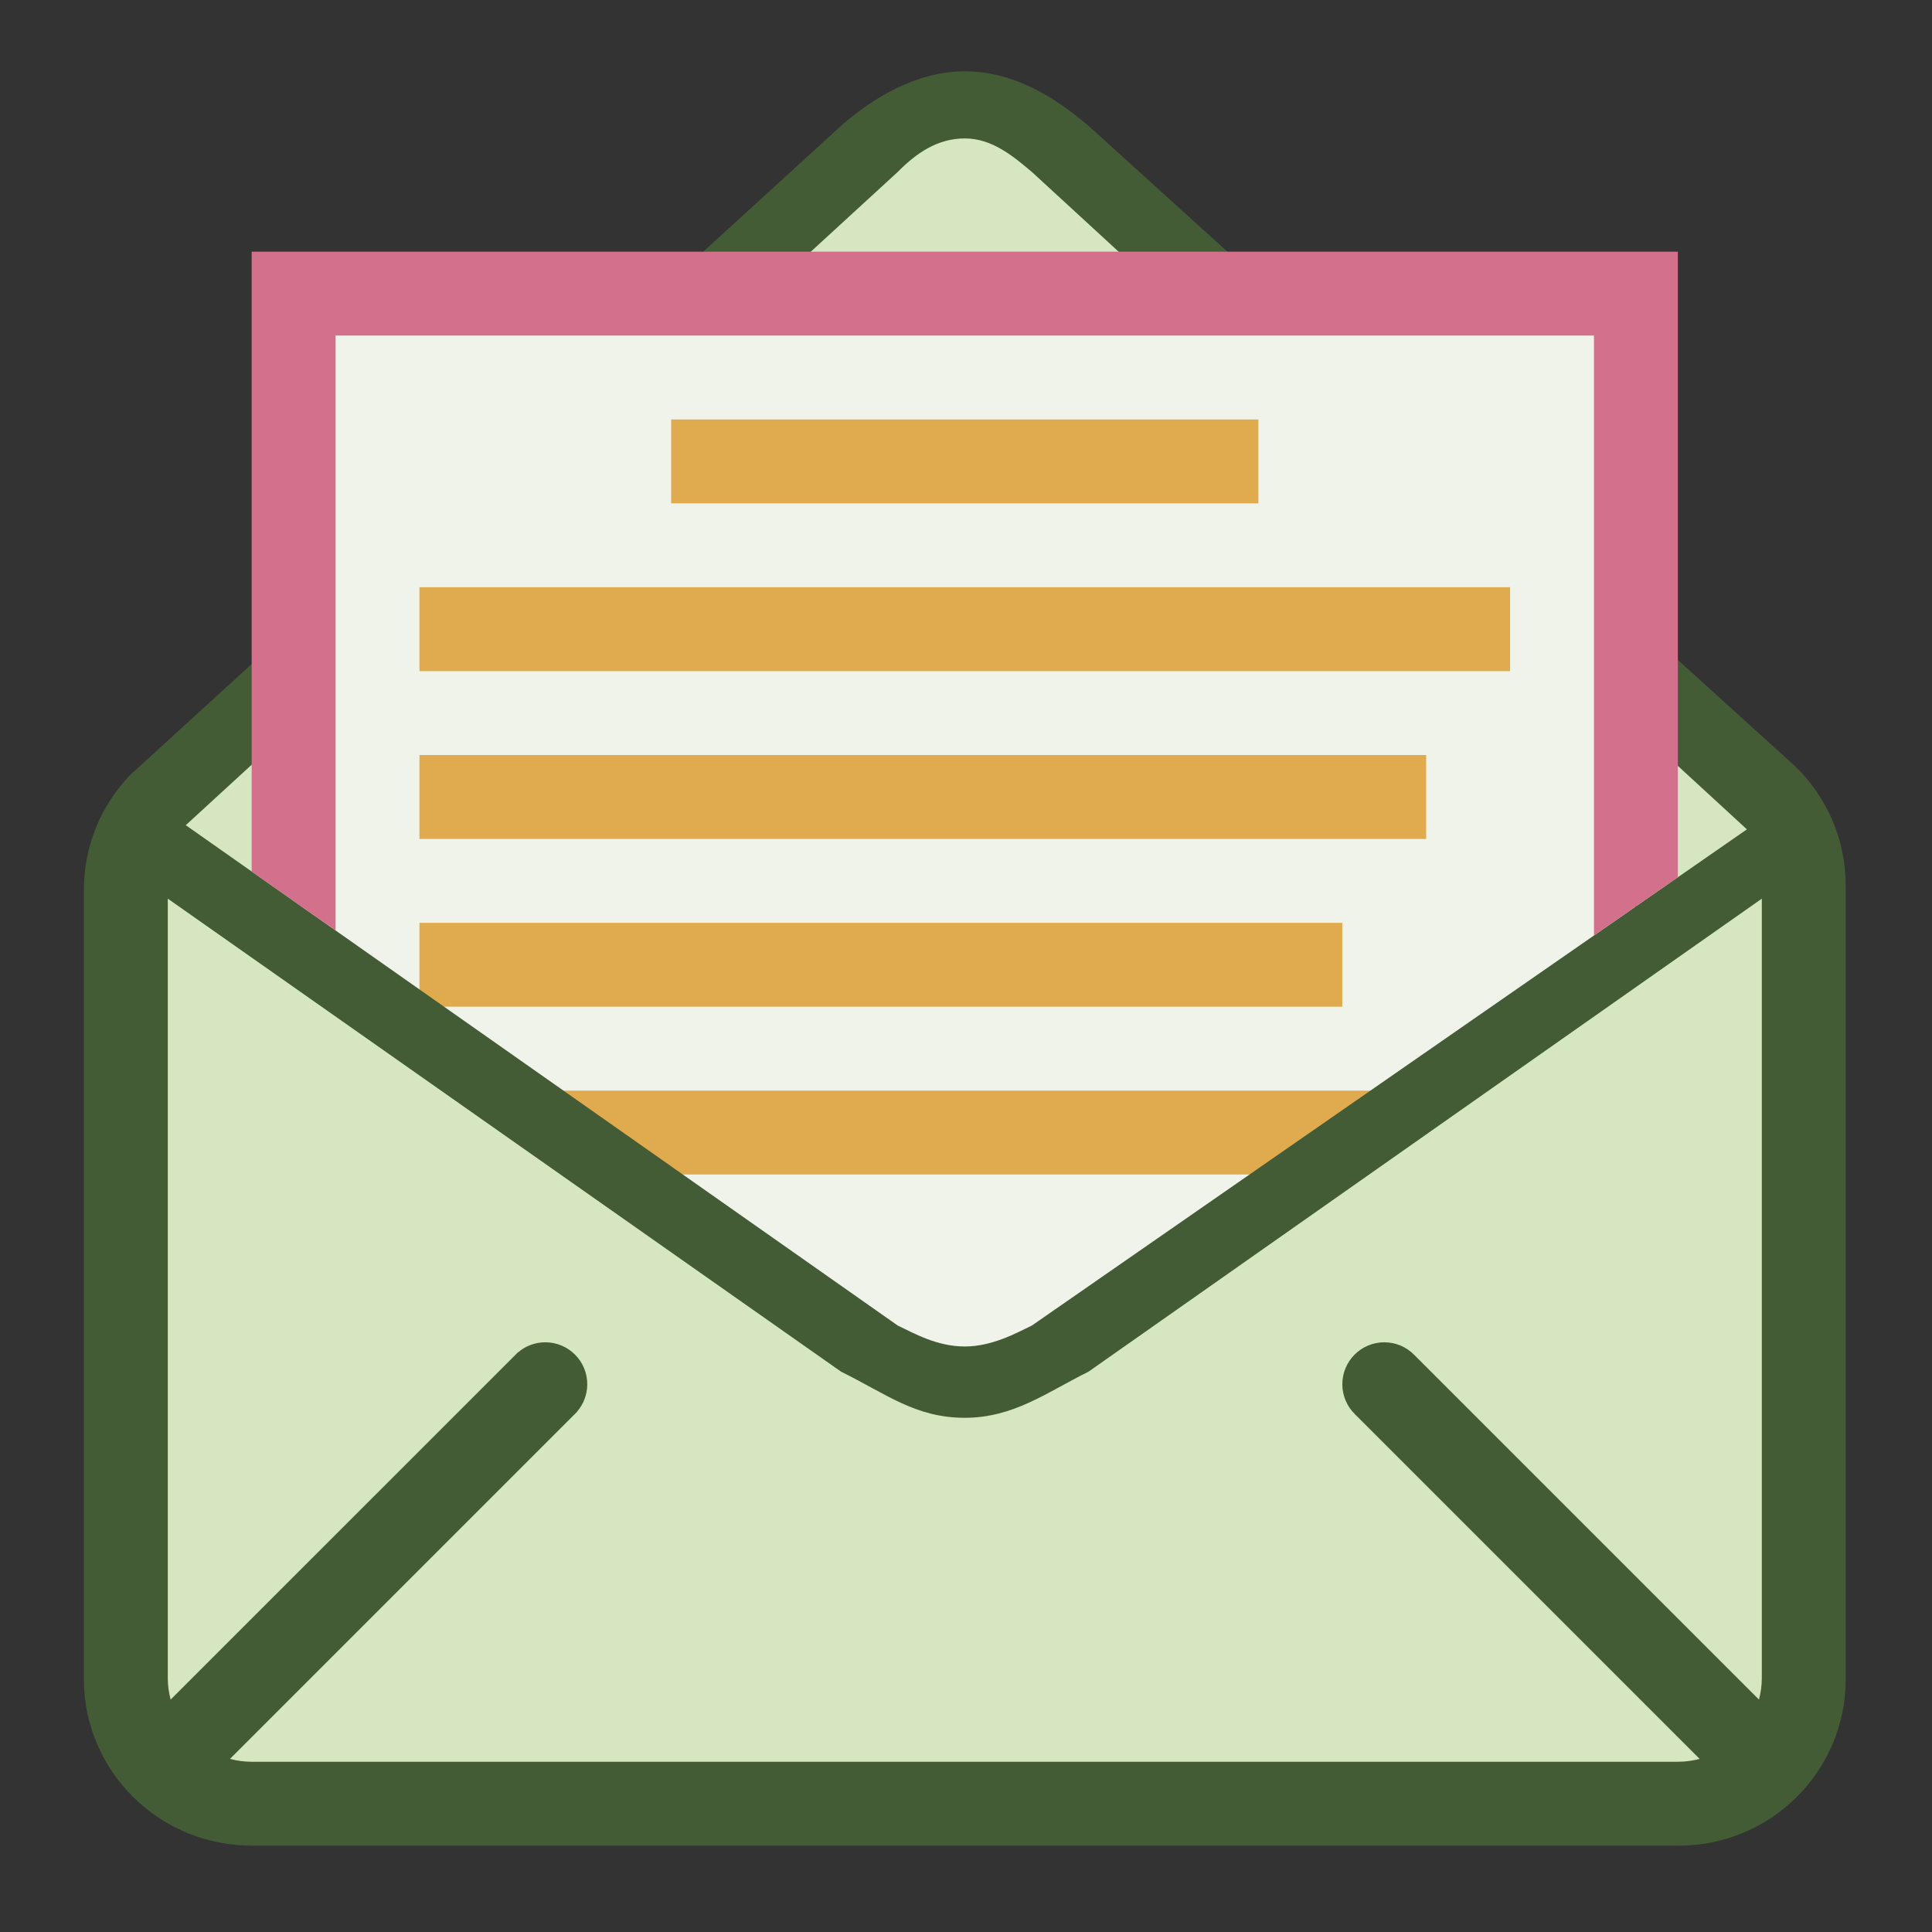
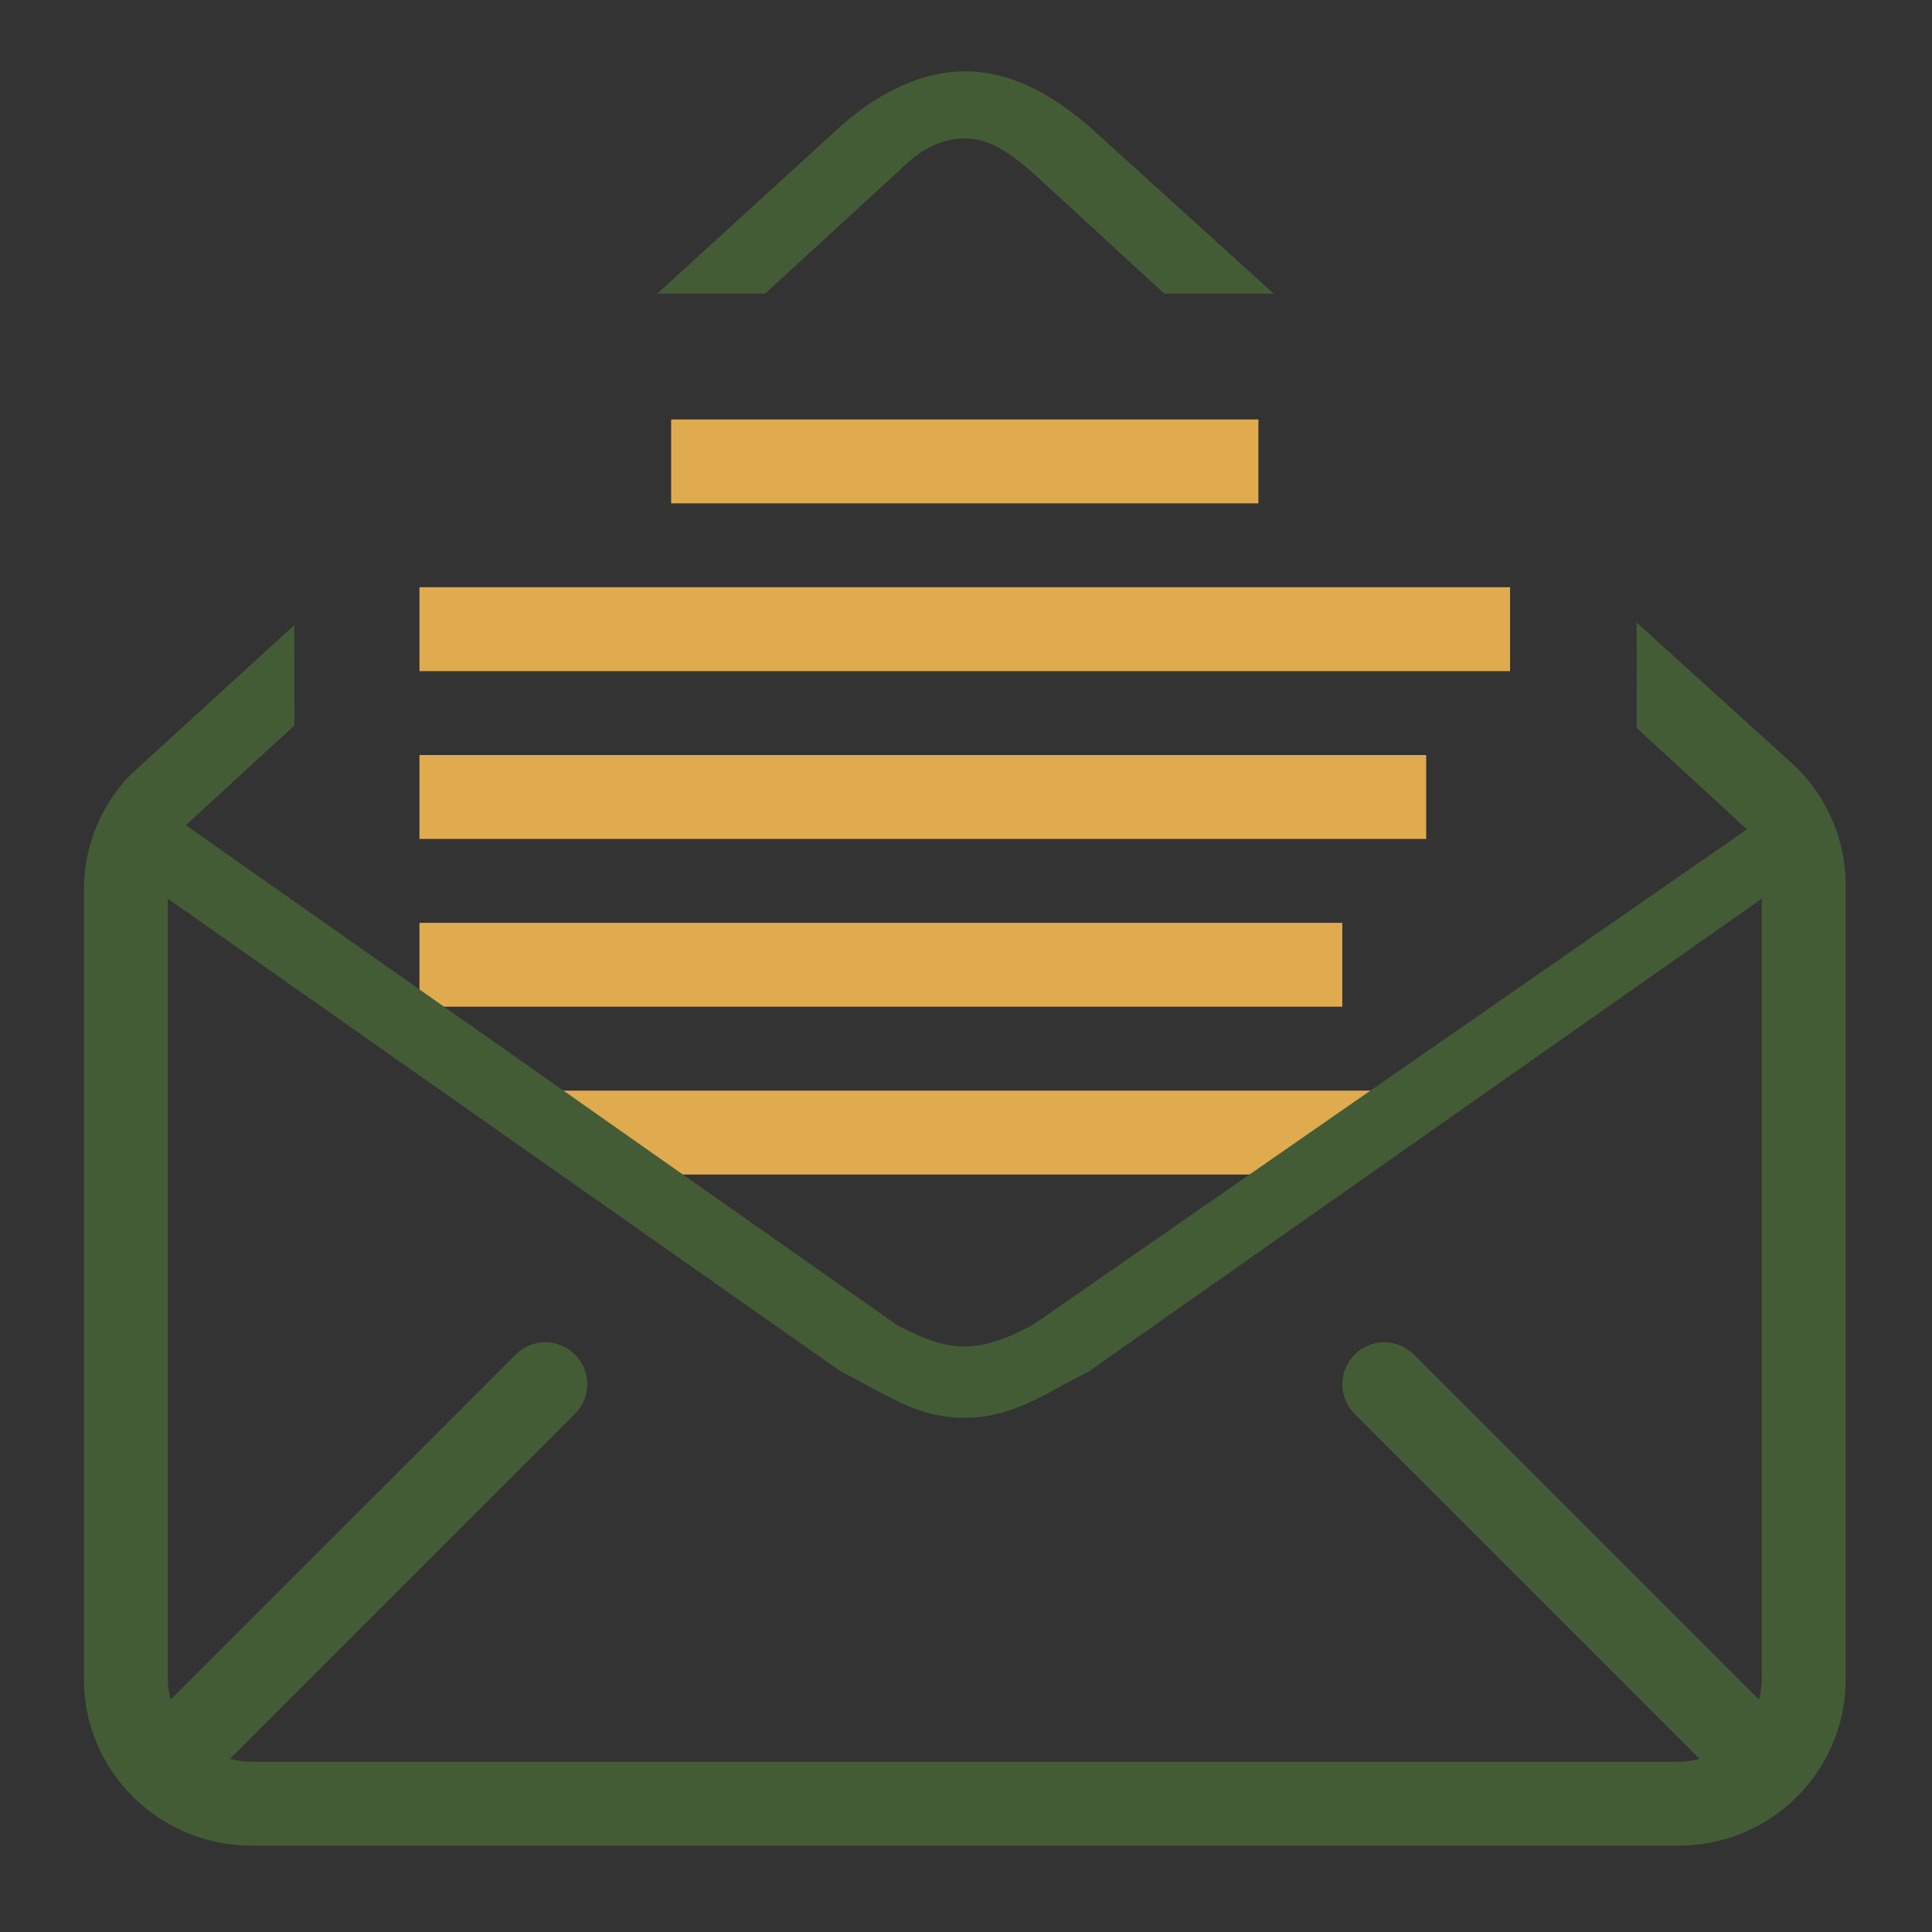
<svg xmlns="http://www.w3.org/2000/svg" width="100%" height="100%" viewBox="0 0 544 544" version="1.1" xml:space="preserve" style="fill-rule:evenodd;clip-rule:evenodd;stroke-linejoin:round;stroke-miterlimit:2;">
  <rect x="0" y="0" width="544" height="544" fill="#333333" stroke="none" />
  <g>
    <g transform="matrix(1.01,0,0,1,-12.782,-11.811)">
-       <rect x="94.488" y="94.488" width="374.108" height="307.087" style="fill:rgb(240,243,233);" />
-     </g>
+       </g>
    <g transform="matrix(1.067,0,0,1.261,-18.11,-36.48)">
-       <path d="M448.819,182.724L493.11,216.244L493.11,412.926L470.965,431.658L72.343,431.658L50.197,412.926L50.197,216.244L94.488,182.724L94.488,242.936L260.581,338L282.726,338L448.819,244.341L448.819,182.724ZM211.079,94.488L260.581,57.025L282.726,57.025L332.228,94.488L211.079,94.488Z" style="fill:rgb(214,230,192);" />
-     </g>
+       </g>
    <path d="M354.331,118.11L354.331,141.732L188.976,141.732L188.976,118.11L354.331,118.11ZM425.197,165.354L425.197,188.976L118.11,188.976L118.11,165.354L425.197,165.354ZM401.575,212.598L401.575,236.22L118.11,236.22L118.11,212.598L401.575,212.598ZM377.953,259.843L377.953,283.465L118.11,283.465L118.11,259.843L377.953,259.843ZM144.094,307.087L399.213,307.087L365.197,330.709L178.11,330.709L144.094,307.087Z" style="fill:rgb(224,171,79);" />
    <g transform="matrix(0.944,0,0,1,6.618,0)">
      <path d="M481.151,175.289L528.507,215.805C537.768,224.314 543.521,236.192 543.521,249.324L543.521,472.441L543.519,472.441L543.521,472.838C543.521,498.694 521.22,519.685 493.752,519.685L68.062,519.685C40.439,519.685 18.014,498.694 18.014,472.838L18.015,472.441L18.014,472.441L18.014,250.505C18.014,238.012 23.249,226.655 31.777,218.253L80.766,176.022L80.824,204.27L48.402,232.352L260.748,373.228L260.752,373.228C265.387,375.31 272.377,379.134 280.767,379.134C288.947,379.134 296.215,375.31 300.783,373.228L300.787,373.228L514.051,233.524L481.212,205.022L481.151,175.289ZM189.049,82.677L243.854,35.433C253.006,27.802 266.16,20.079 280.767,20.079C295.374,20.079 307.573,27.351 317.681,35.433L372.902,82.677L340.251,82.677L300.787,48.425L300.783,48.425C295.26,44.041 288.947,38.976 280.767,38.976C272.588,38.976 266.274,43.14 260.752,48.425L260.748,48.425L221.204,82.677L189.049,82.677ZM517.648,478.558C518.202,476.607 518.497,474.556 518.497,472.441L518.497,253.039L317.681,386.22C305.302,392 295.374,399.213 280.767,399.213C266.16,399.213 257.523,392.609 243.854,386.22L43.038,253.039L43.038,472.441C43.038,474.556 43.333,476.607 43.886,478.558L147.442,380.806L147.467,380.829C149.661,379.037 152.52,377.953 155.646,377.953C162.552,377.953 168.159,383.245 168.159,389.764C168.159,392.715 167.01,395.414 165.112,397.485L165.136,397.509L61.581,495.262C63.649,495.784 65.821,496.063 68.062,496.063L493.473,496.063C495.714,496.063 497.886,495.784 499.953,495.262L397.133,398.202L397.135,398.2C394.816,396.056 393.376,393.067 393.376,389.764C393.376,383.245 398.983,377.953 405.888,377.953C409.388,377.953 412.554,379.312 414.825,381.501L414.828,381.499L517.648,478.558Z" style="fill:rgb(67,92,54);" />
    </g>
-     <path d="M70.866,245.395L70.866,70.866L472.441,70.866L472.441,247.005L448.819,263.397L448.819,94.488L94.488,94.488L94.488,261.997L70.866,245.395Z" style="fill:rgb(211,112,140);" />
  </g>
</svg>